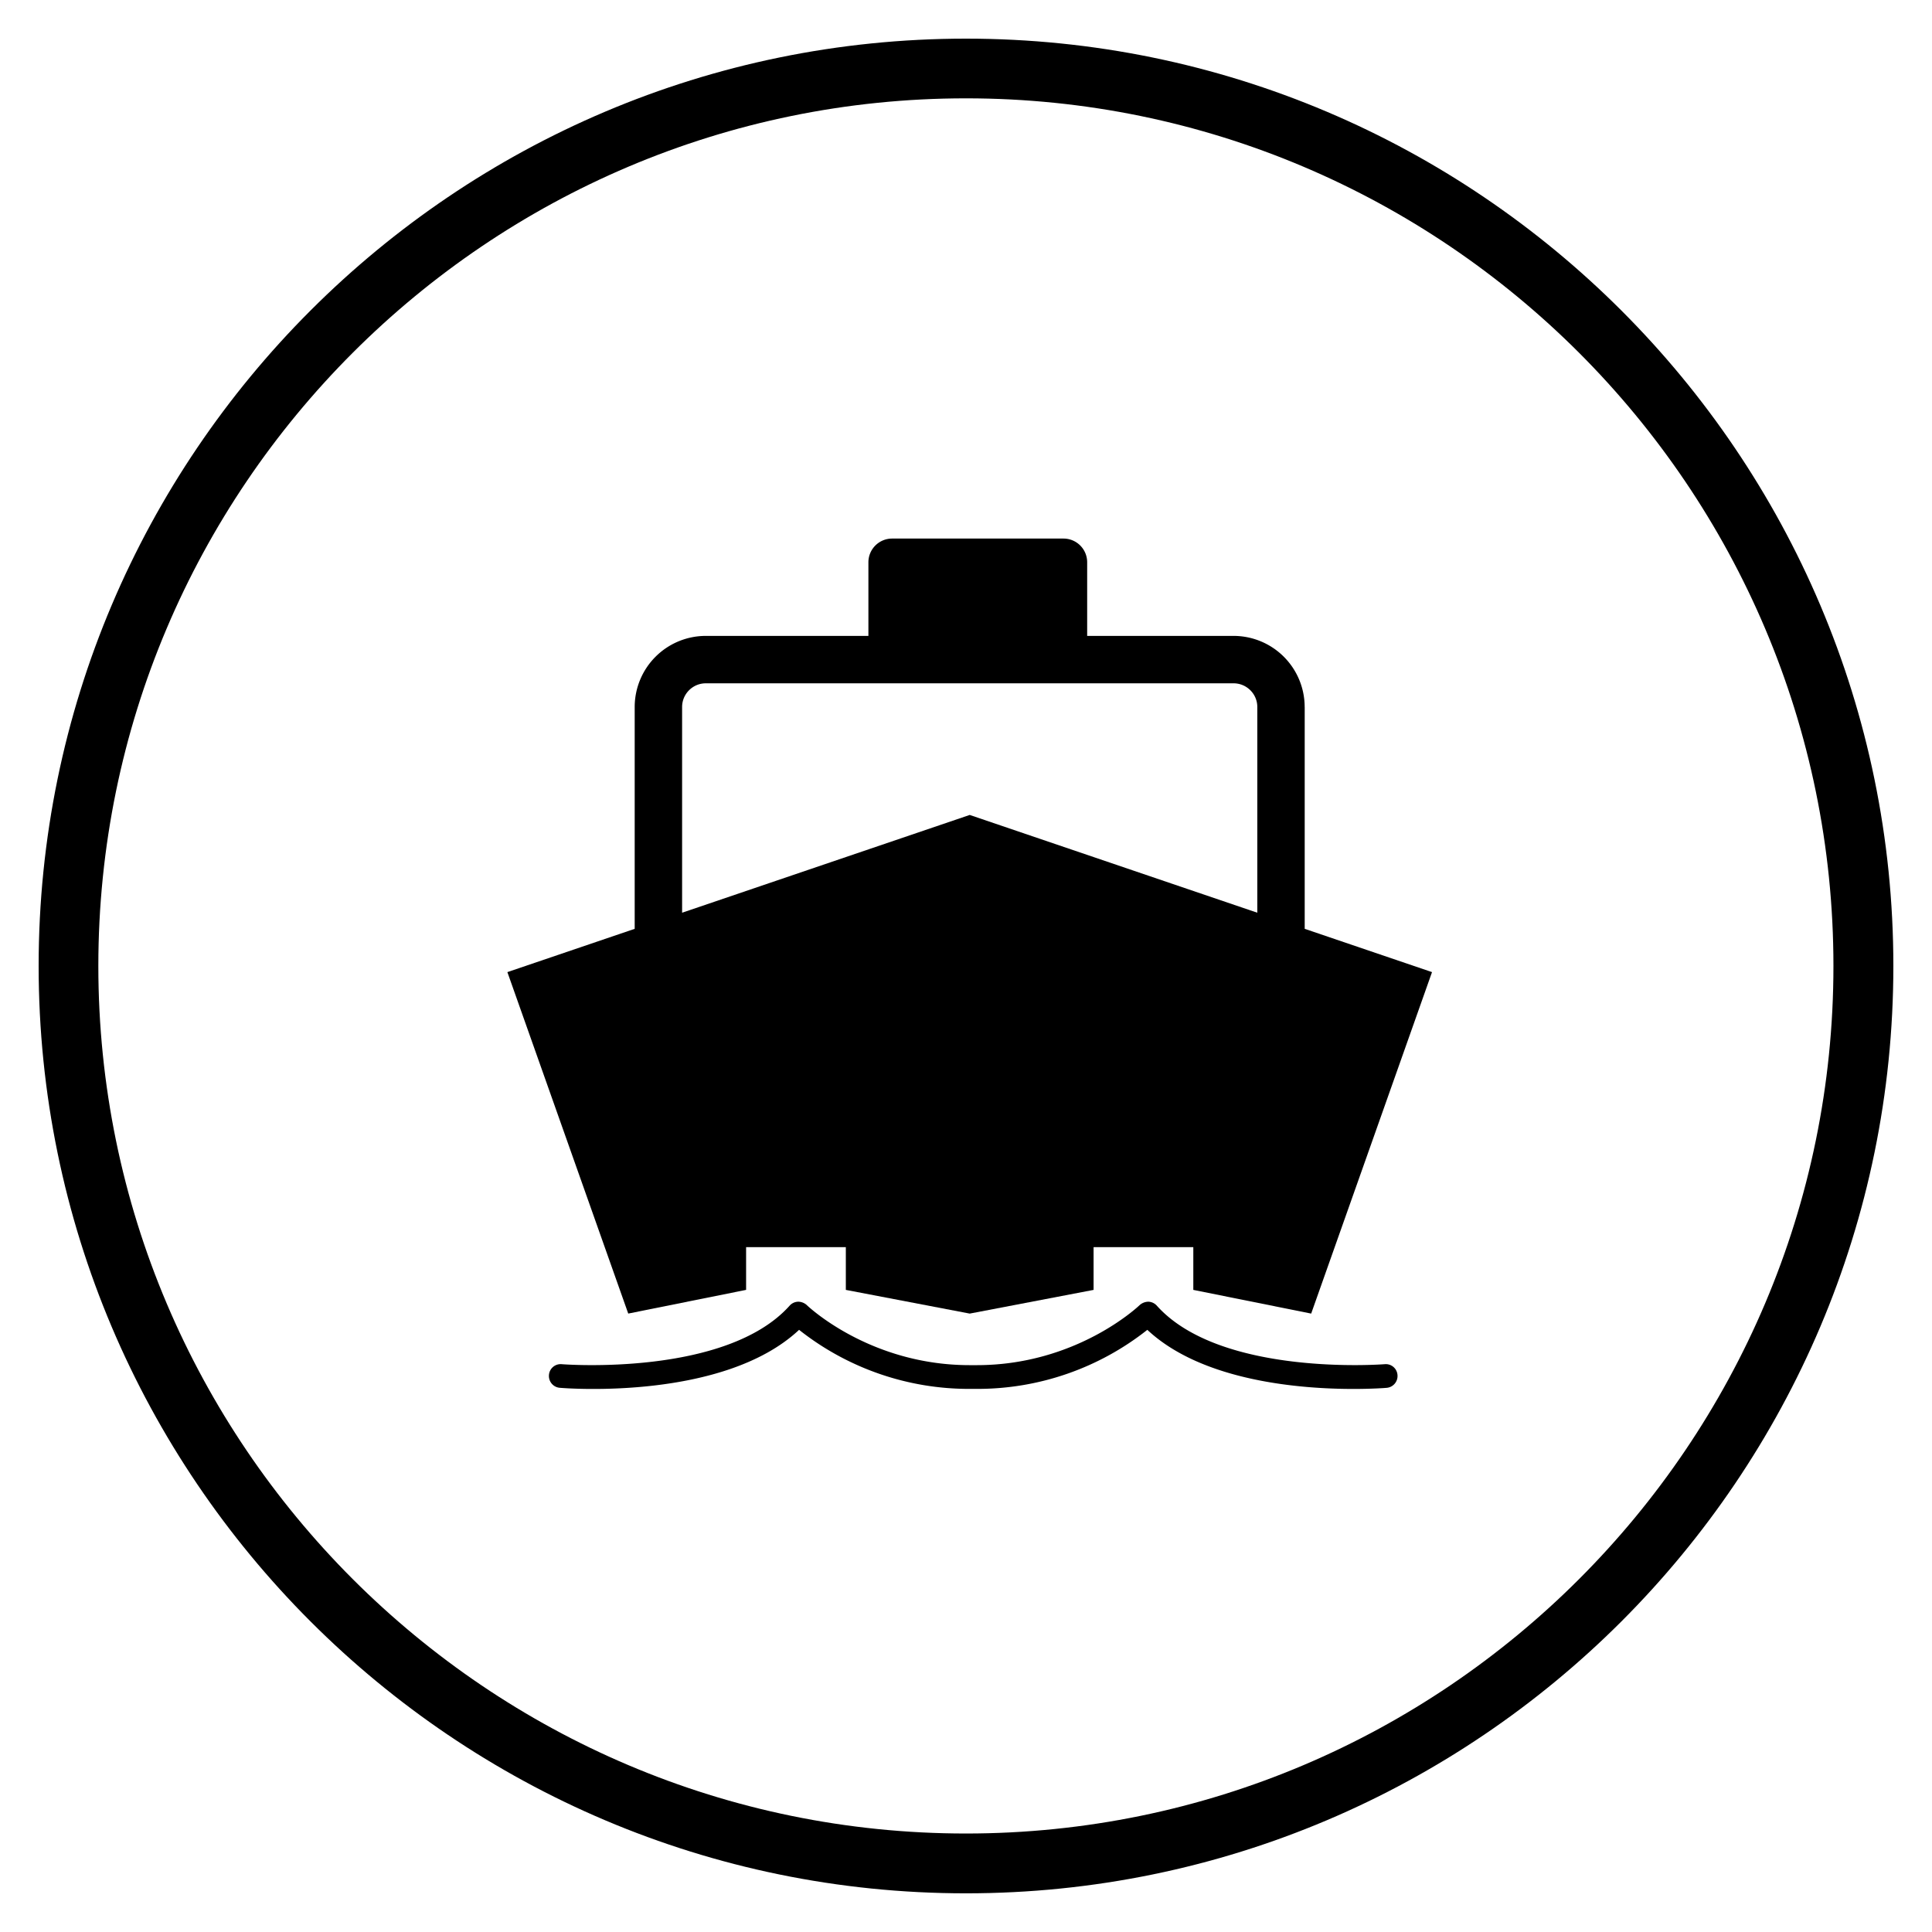
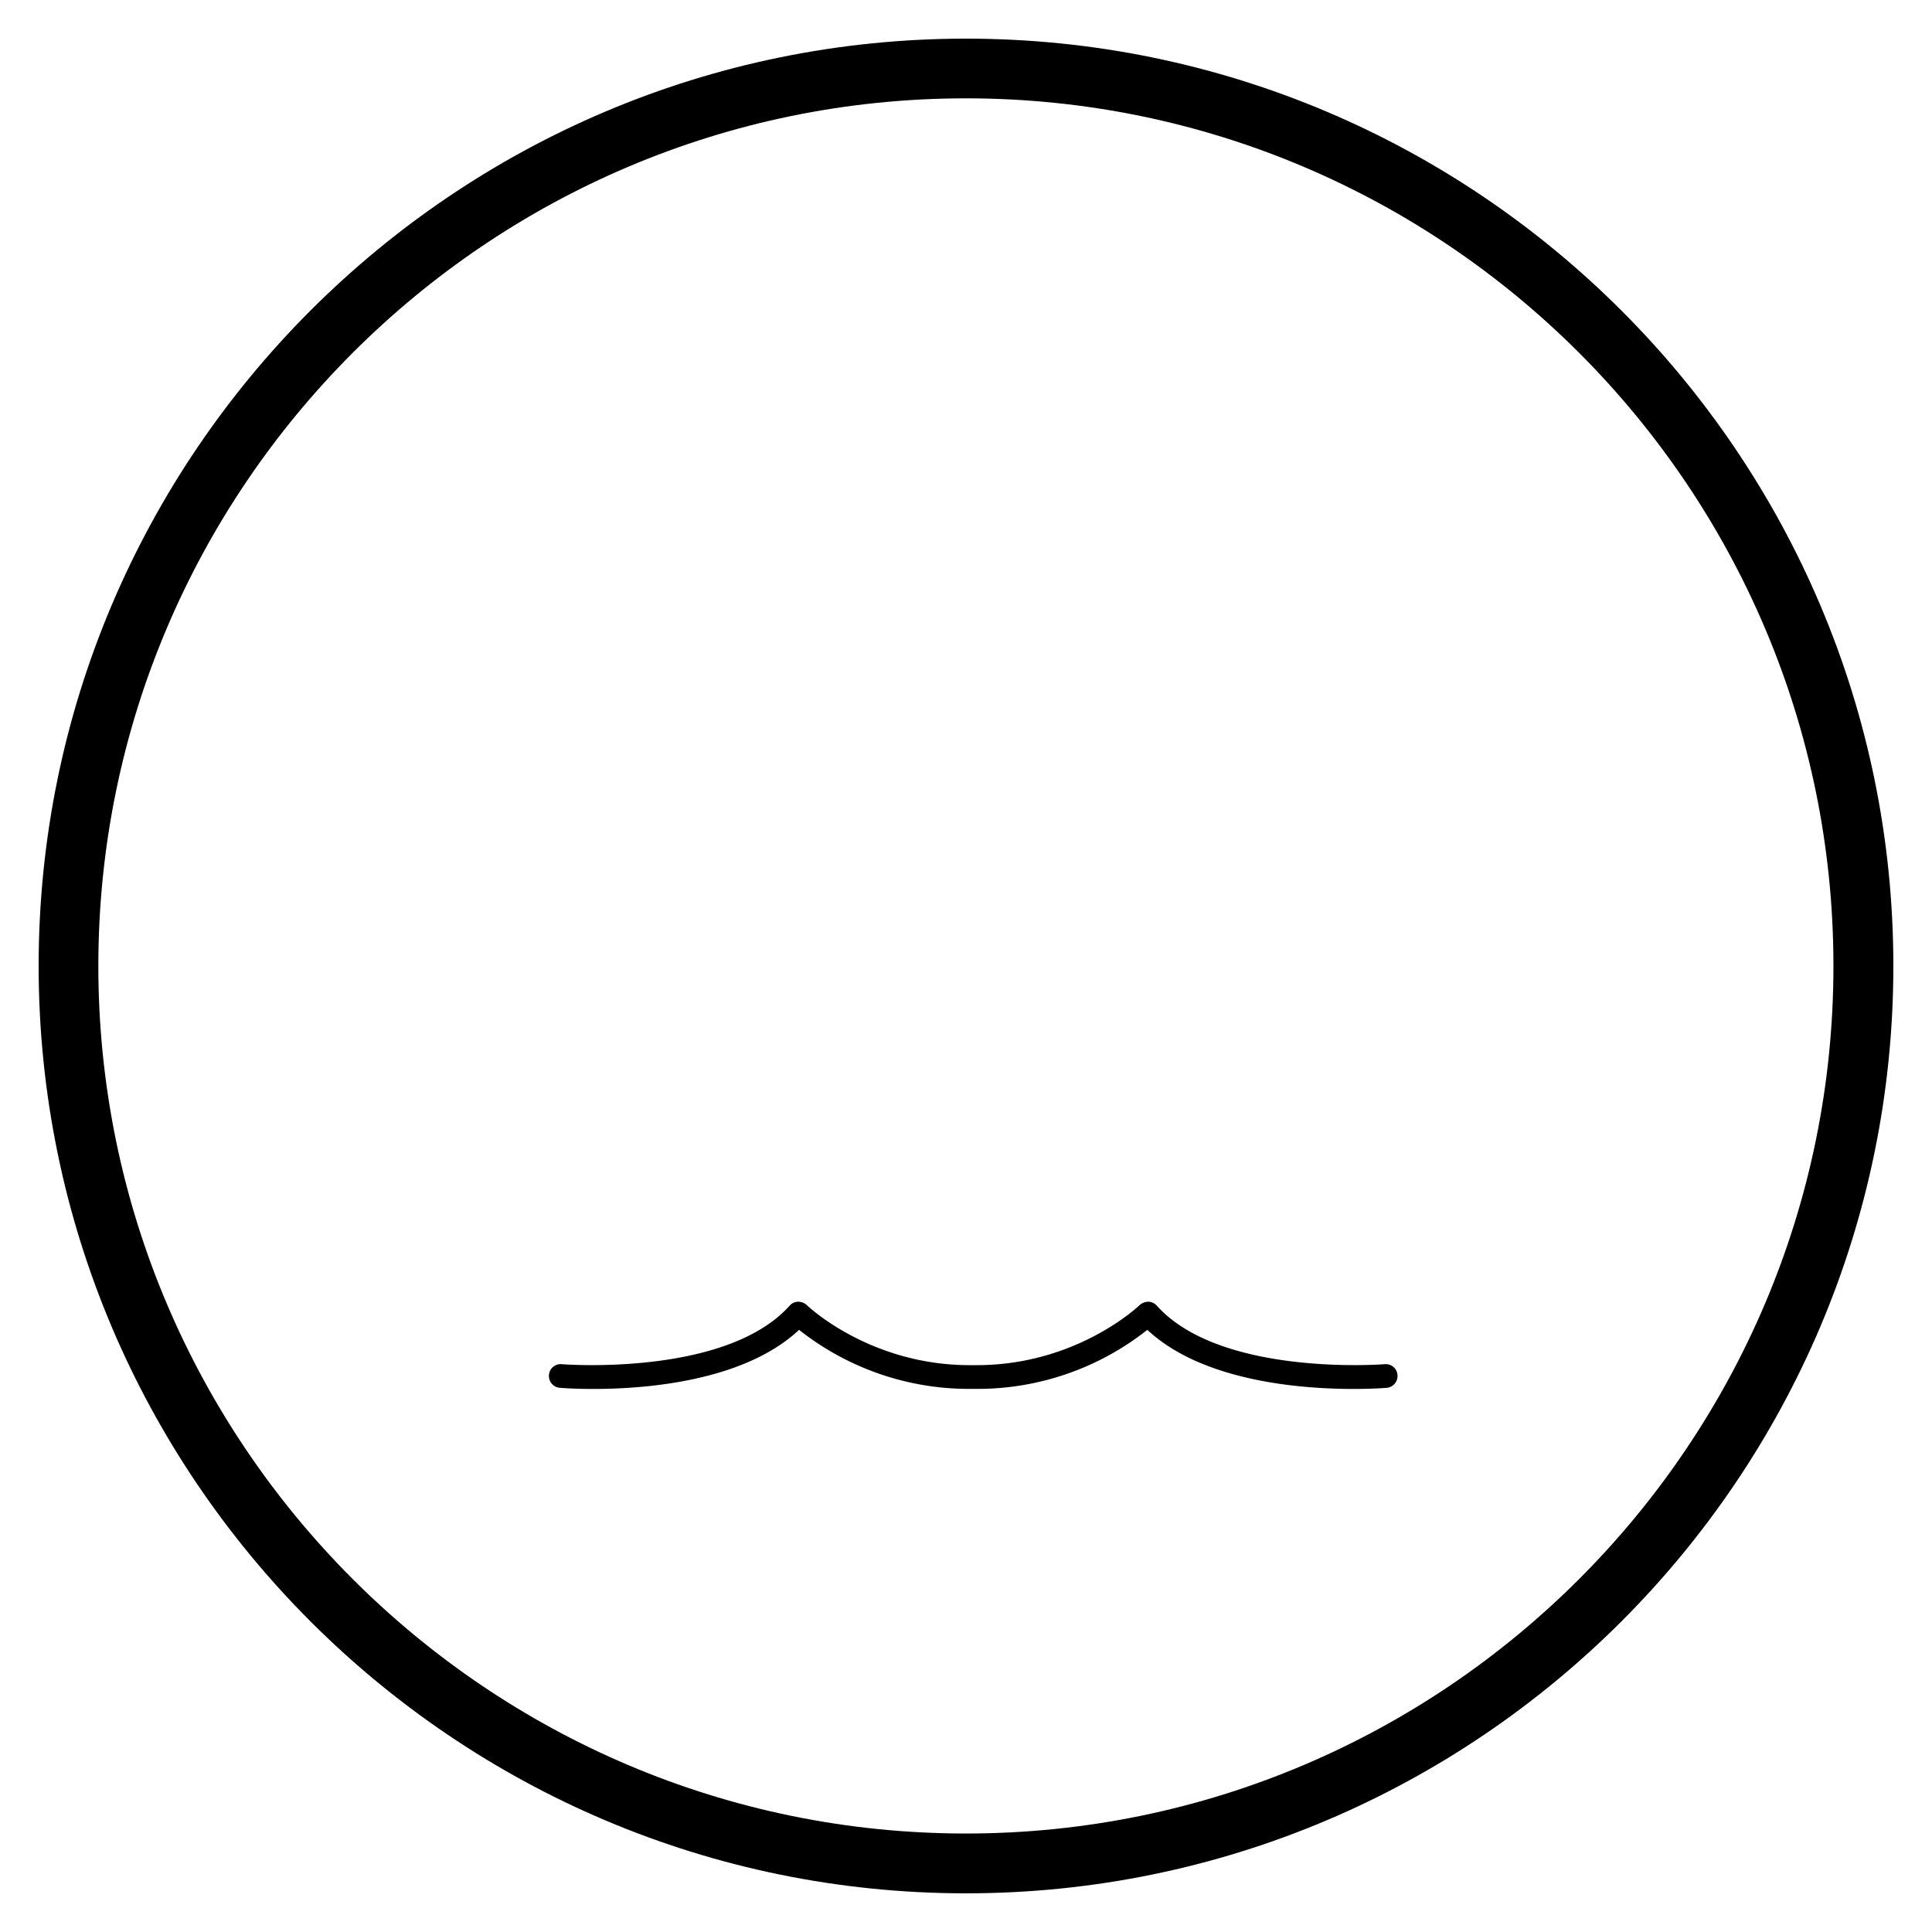
<svg xmlns="http://www.w3.org/2000/svg" viewBox="0 0 1024 1024" focusable="false">
-   <path d="M691.5 374.72a37.71 37.71 0 00-37.68-37.68h-77.6v-39.02a12.55 12.55 0 00-12.55-12.57h-90.83a12.57 12.57 0 00-12.57 12.57v39.02h-86.18a37.71 37.71 0 00-37.69 37.68V492.3l-67.48 22.94 64.06 180.98 62.47-12.56V661h52.86v22.67l65.66 12.56 65.65-12.56V661h52.86v22.67l62.47 12.56L759 515.24l-67.48-22.94V374.72zm-25.1 109.04l-152.43-51.82-152.44 51.82V374.72c0-6.92 5.64-12.55 12.56-12.55h279.73c6.93 0 12.58 5.63 12.58 12.55v109.04z" />
  <path d="M733.92 723.05c-.86.06-87 6.73-120.79-31.03a6.35 6.35 0 00-4.46-2.09 7.13 7.13 0 00-4.61 1.78c-.33.33-33.2 31.85-86.35 31.85h-3.74c-53.17 0-86.04-31.52-86.37-31.85a6.88 6.88 0 00-4.6-1.78 6.27 6.27 0 00-4.47 2.09c-33.77 37.76-119.93 31.1-120.8 31.03a6.2 6.2 0 00-6.77 5.73 6.27 6.27 0 005.73 6.78c3.65.33 86.84 6.76 126.84-30.72a145.06 145.06 0 0090.42 31.3h3.74a145 145 0 0090.42-31.3c29.29 27.42 81.72 31.33 109.14 31.33 10.04 0 16.73-.5 17.72-.59a6.29 6.29 0 005.73-6.78 6.2 6.2 0 00-6.78-5.75z" />
  <path d="M511.98 20.48c-271.1 0-491.5 220.47-491.5 491.5 0 271.05 220.4 491.52 491.5 491.52 271.03.02 491.54-220.47 491.54-491.52 0-271.03-220.5-491.5-491.54-491.5zm0 951.32c-253.58 0-459.86-206.32-459.86-459.82 0-253.52 206.28-459.86 459.86-459.86 253.5 0 459.78 206.32 459.78 459.86.02 253.5-206.26 459.82-459.78 459.82z" />
</svg>